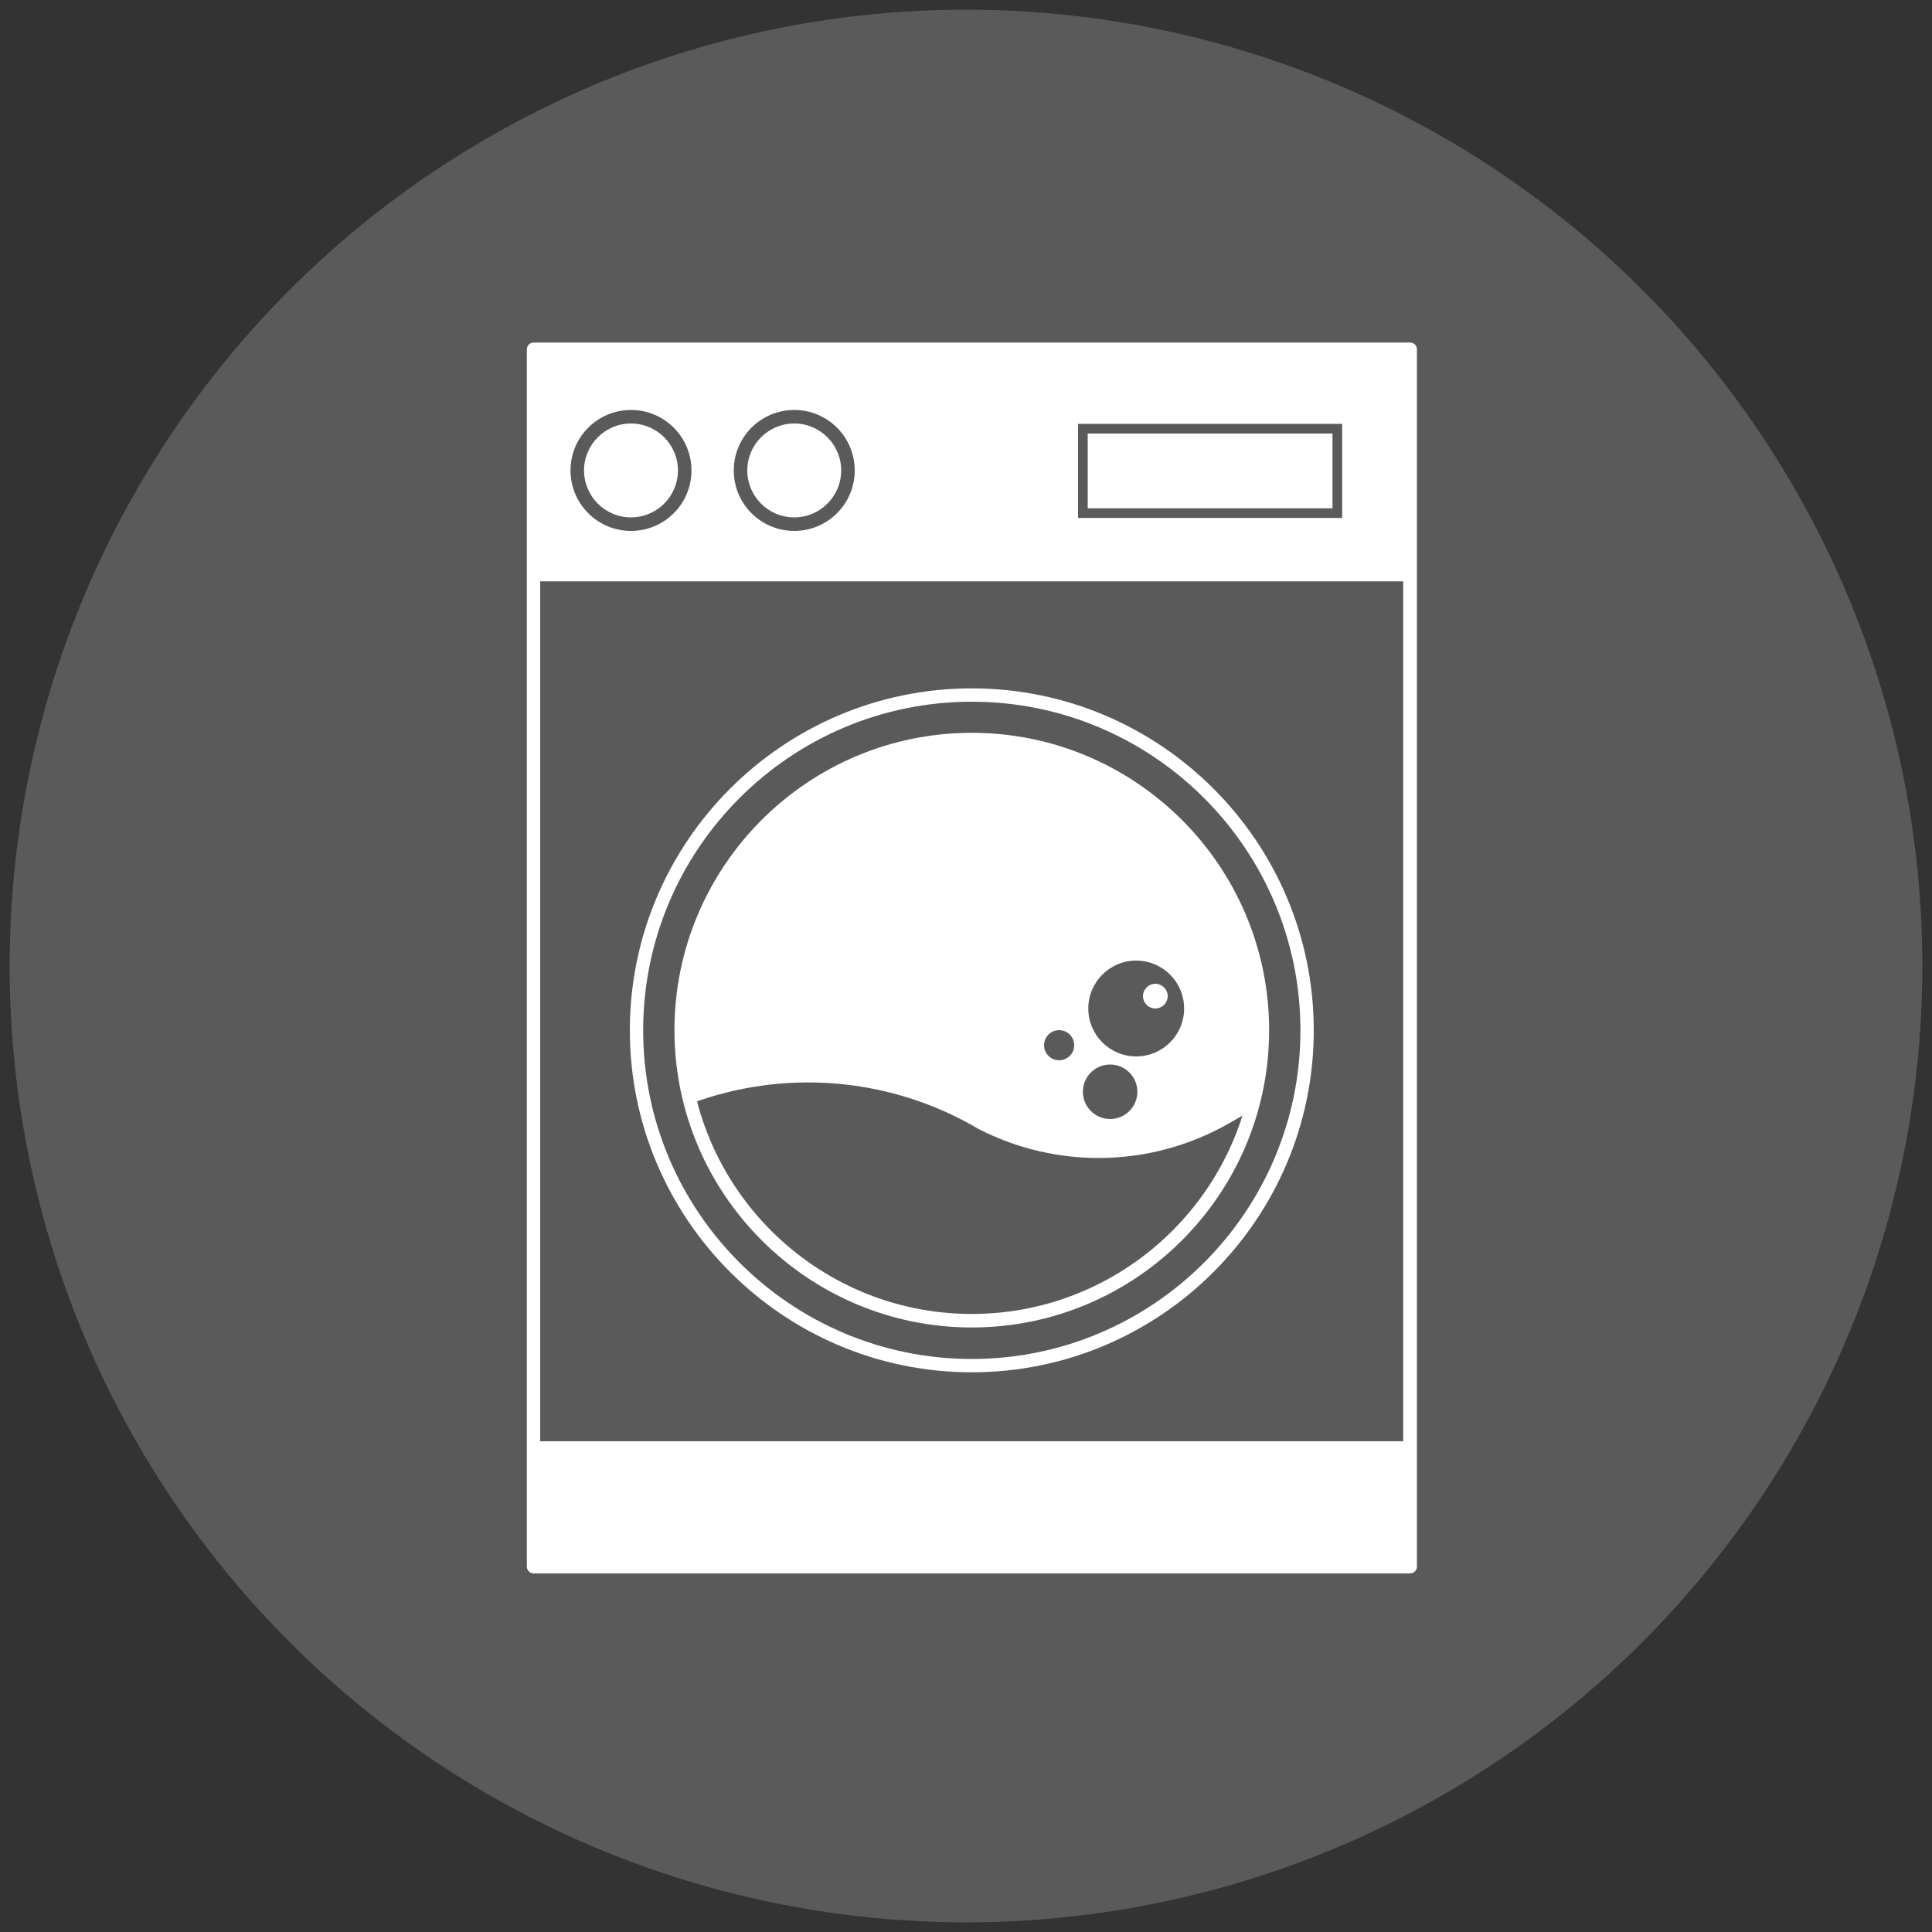
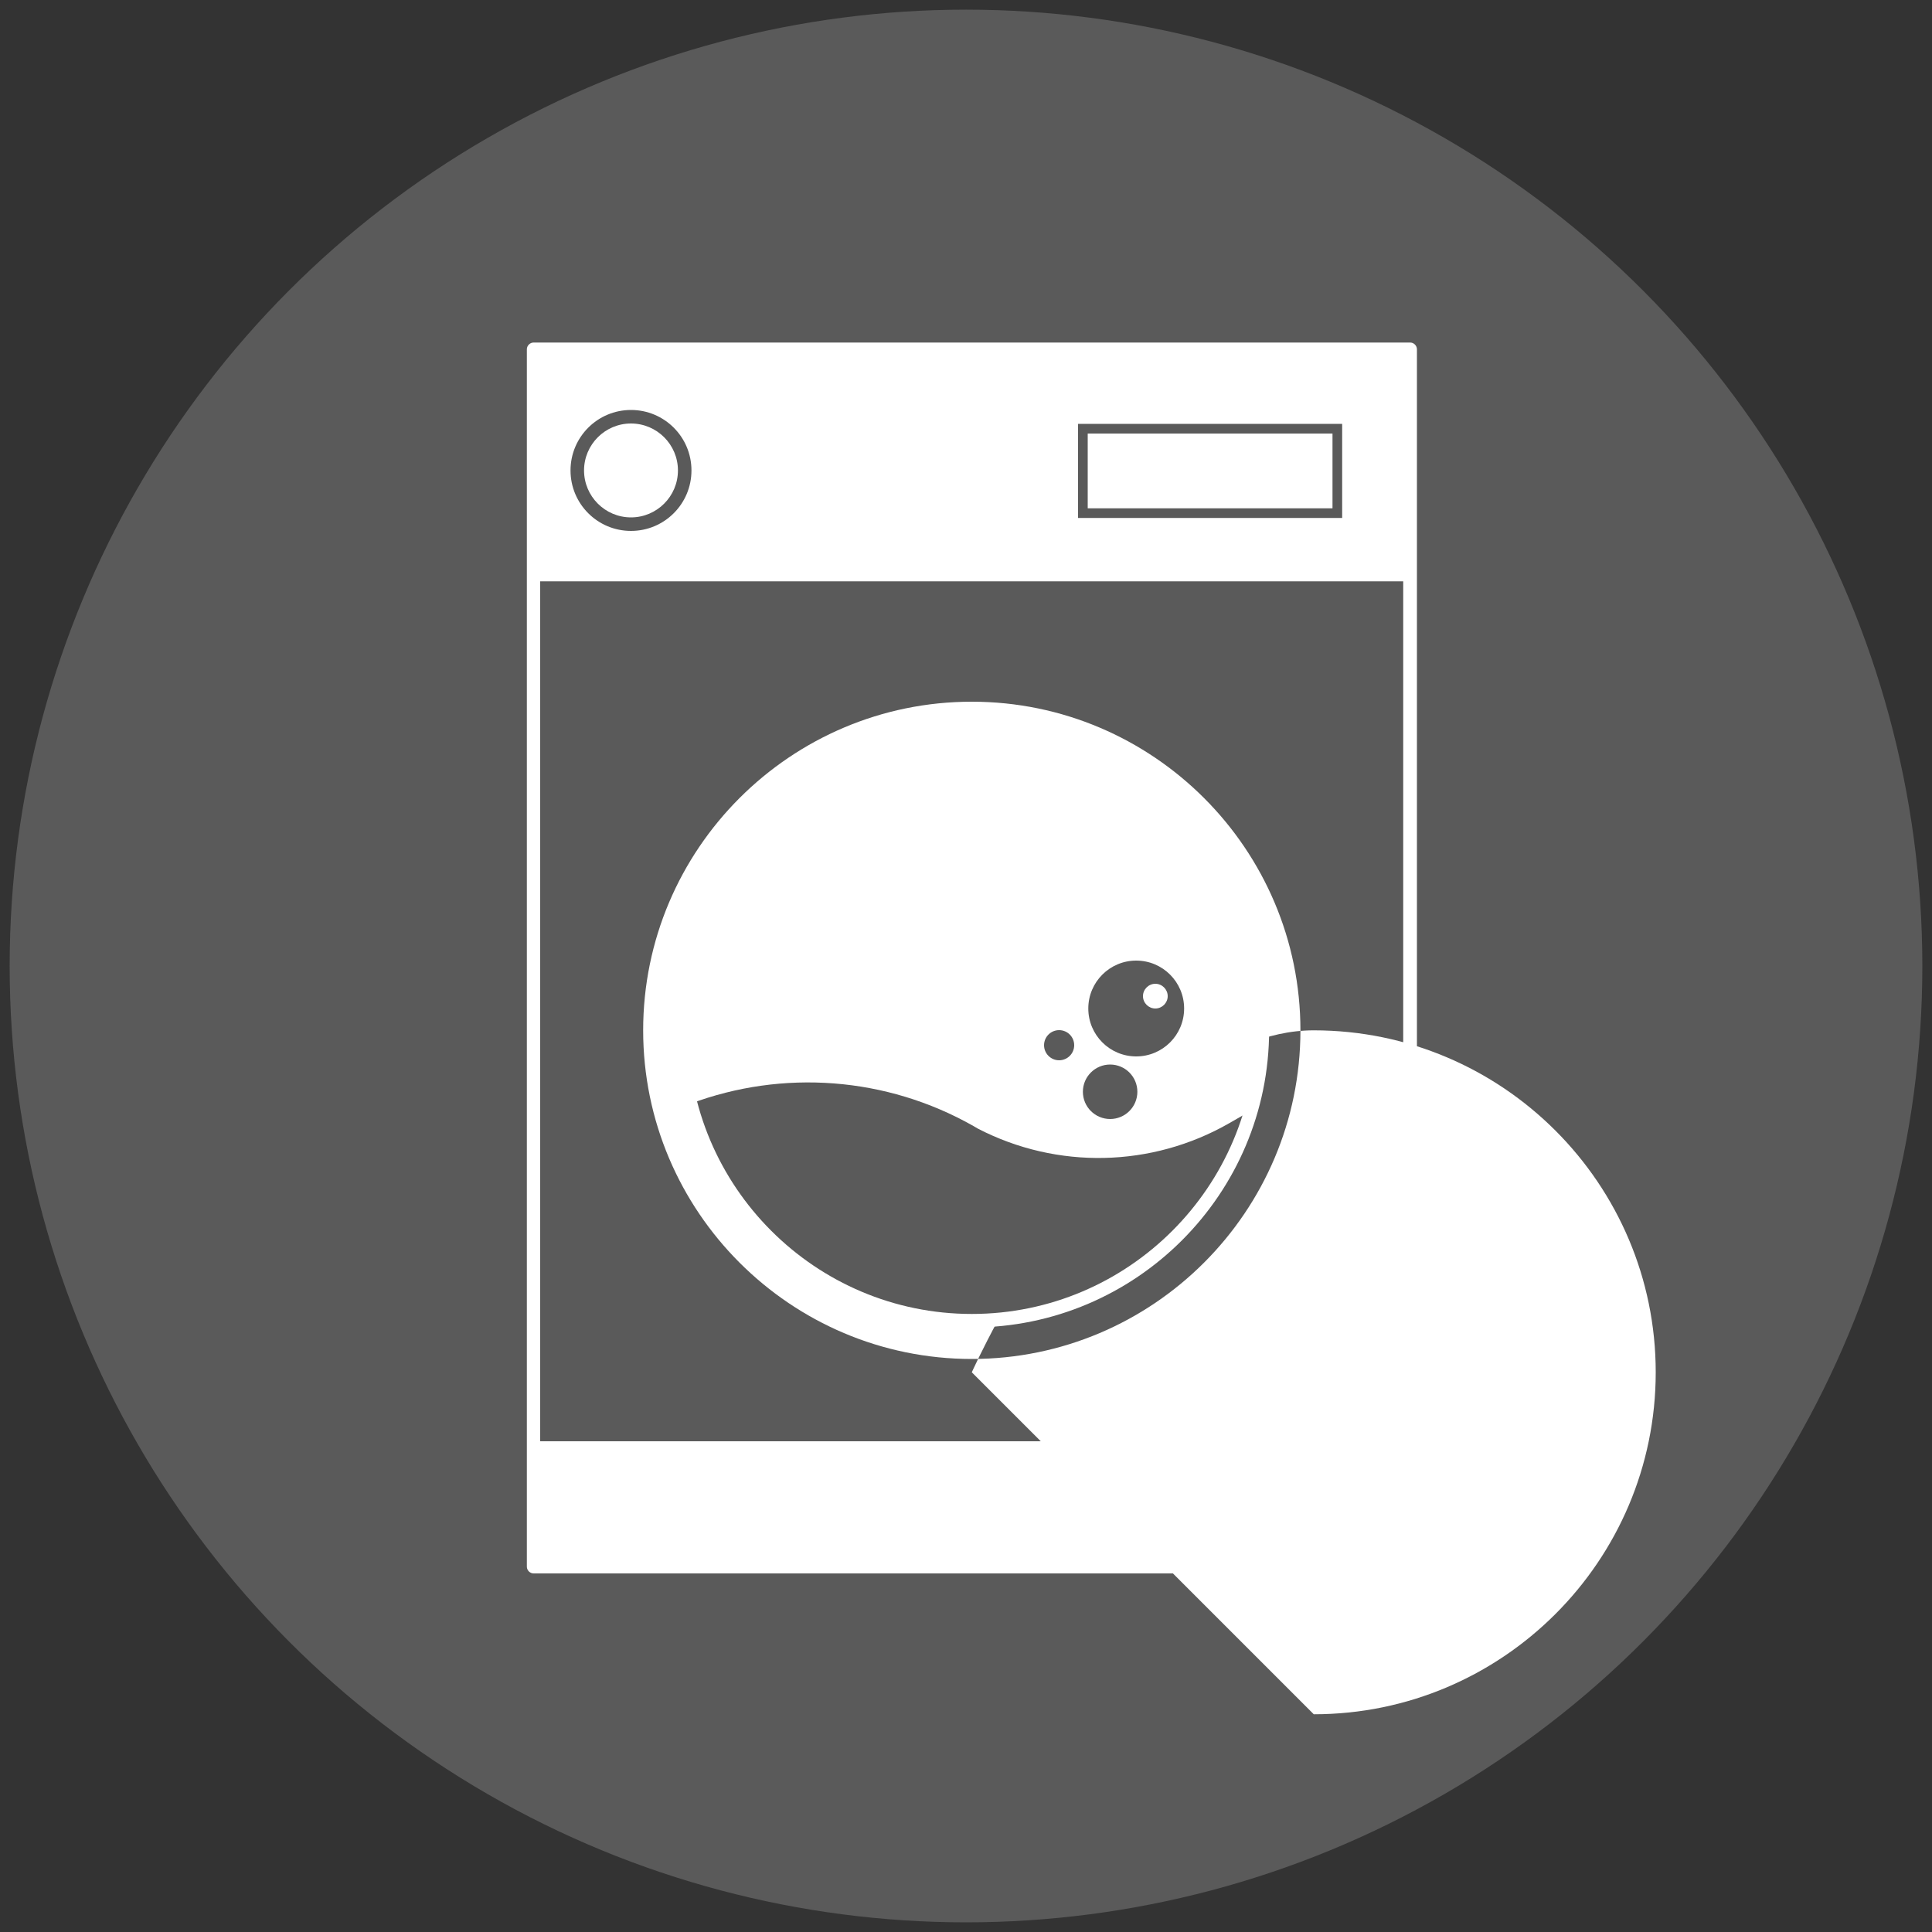
<svg xmlns="http://www.w3.org/2000/svg" data-name="Ebene 1" id="Ebene_1" viewBox="0 0 100 100">
  <rect x="0" y="0" width="100" height="100" fill="#333333" stroke="none" />
  <defs>
    <style>
      .cls-1, .cls-2 {
        fill: #fff;
      }

      .cls-2 {
        stroke: #5a5a5a;
        stroke-miterlimit: 10;
        stroke-width: .5px;
      }

      .cls-3 {
        fill: #5a5a5a;
      }
    </style>
  </defs>
  <circle class="cls-3" cx="50" cy="50" r="49.5" />
  <rect class="cls-3" height="63.01" width="45.37" x="27.62" y="18.08" />
  <rect class="cls-1" height="12.01" width="45.37" x="27.62" y="18.08" />
  <rect class="cls-1" height="6.5" width="45.37" x="27.62" y="74.6" />
  <path class="cls-1" d="M72.98,81.44H27.62c-.19,0-.35-.16-.35-.35V18.08c0-.19.16-.35.35-.35h45.37c.19,0,.35.16.35.35v63.01c0,.19-.16.35-.35.35ZM27.96,80.75h44.67V18.43H27.96v62.32Z" />
  <circle class="cls-3" cx="50.3" cy="53.33" r="17.35" />
-   <path class="cls-1" d="M50.3,71.03c-9.76,0-17.7-7.94-17.7-17.7s7.94-17.7,17.7-17.7,17.7,7.94,17.7,17.7-7.94,17.7-17.7,17.7ZM50.3,36.32c-9.38,0-17.01,7.63-17.01,17.01s7.63,17.01,17.01,17.01,17.01-7.63,17.01-17.01-7.63-17.01-17.01-17.01Z" />
+   <path class="cls-1" d="M50.3,71.03s7.94-17.7,17.7-17.7,17.7,7.94,17.7,17.7-7.94,17.7-17.7,17.7ZM50.3,36.32c-9.38,0-17.01,7.63-17.01,17.01s7.63,17.01,17.01,17.01,17.01-7.63,17.01-17.01-7.63-17.01-17.01-17.01Z" />
  <circle class="cls-1" cx="50.3" cy="53.33" r="15.04" />
  <path class="cls-3" d="M35.74,57.12c1.68,6.47,7.56,11.25,14.56,11.25s12.65-4.6,14.45-10.88l-1.13.65c-4,2.29-8.9,2.4-13,.28h0l-.24-.14c-4.5-2.55-9.87-2.94-14.65-1.15Z" />
  <path class="cls-1" d="M50.3,68.71c-8.48,0-15.39-6.9-15.39-15.39s6.9-15.39,15.39-15.39,15.39,6.9,15.39,15.39-6.9,15.39-15.39,15.39ZM50.3,38.63c-8.1,0-14.69,6.59-14.69,14.69s6.59,14.69,14.69,14.69,14.69-6.59,14.69-14.69-6.59-14.69-14.69-14.69Z" />
  <path class="cls-3" d="M58.81,49.72c-1.37,0-2.48,1.11-2.48,2.48s1.11,2.48,2.48,2.48,2.48-1.11,2.48-2.48-1.11-2.48-2.48-2.48ZM59.8,52.2c-.35,0-.64-.29-.64-.64s.29-.64.64-.64.64.29.64.64-.29.64-.64.64Z" />
  <circle class="cls-3" cx="54.82" cy="54.1" r=".78" />
  <circle class="cls-3" cx="57.46" cy="56.51" r="1.41" />
  <circle class="cls-1" cx="32.66" cy="24.35" r="2.78" transform="translate(1.48 50.57) rotate(-76.78)" />
  <circle class="cls-1" cx="41.11" cy="24.35" r="2.78" />
  <path class="cls-3" d="M32.66,27.48c-1.73,0-3.13-1.4-3.13-3.13s1.4-3.13,3.13-3.13,3.13,1.4,3.13,3.13-1.4,3.13-3.13,3.13ZM32.66,21.92c-1.34,0-2.43,1.09-2.43,2.43s1.09,2.43,2.43,2.43,2.43-1.09,2.43-2.43-1.09-2.43-2.43-2.43Z" />
-   <path class="cls-3" d="M41.11,27.48c-1.73,0-3.13-1.4-3.13-3.13s1.4-3.13,3.13-3.13,3.13,1.4,3.13,3.13-1.4,3.13-3.13,3.13ZM41.11,21.92c-1.34,0-2.43,1.09-2.43,2.43s1.09,2.43,2.43,2.43,2.43-1.09,2.43-2.43-1.09-2.43-2.43-2.43Z" />
  <rect class="cls-2" height="4.37" width="13.17" x="56.05" y="22.19" />
</svg>